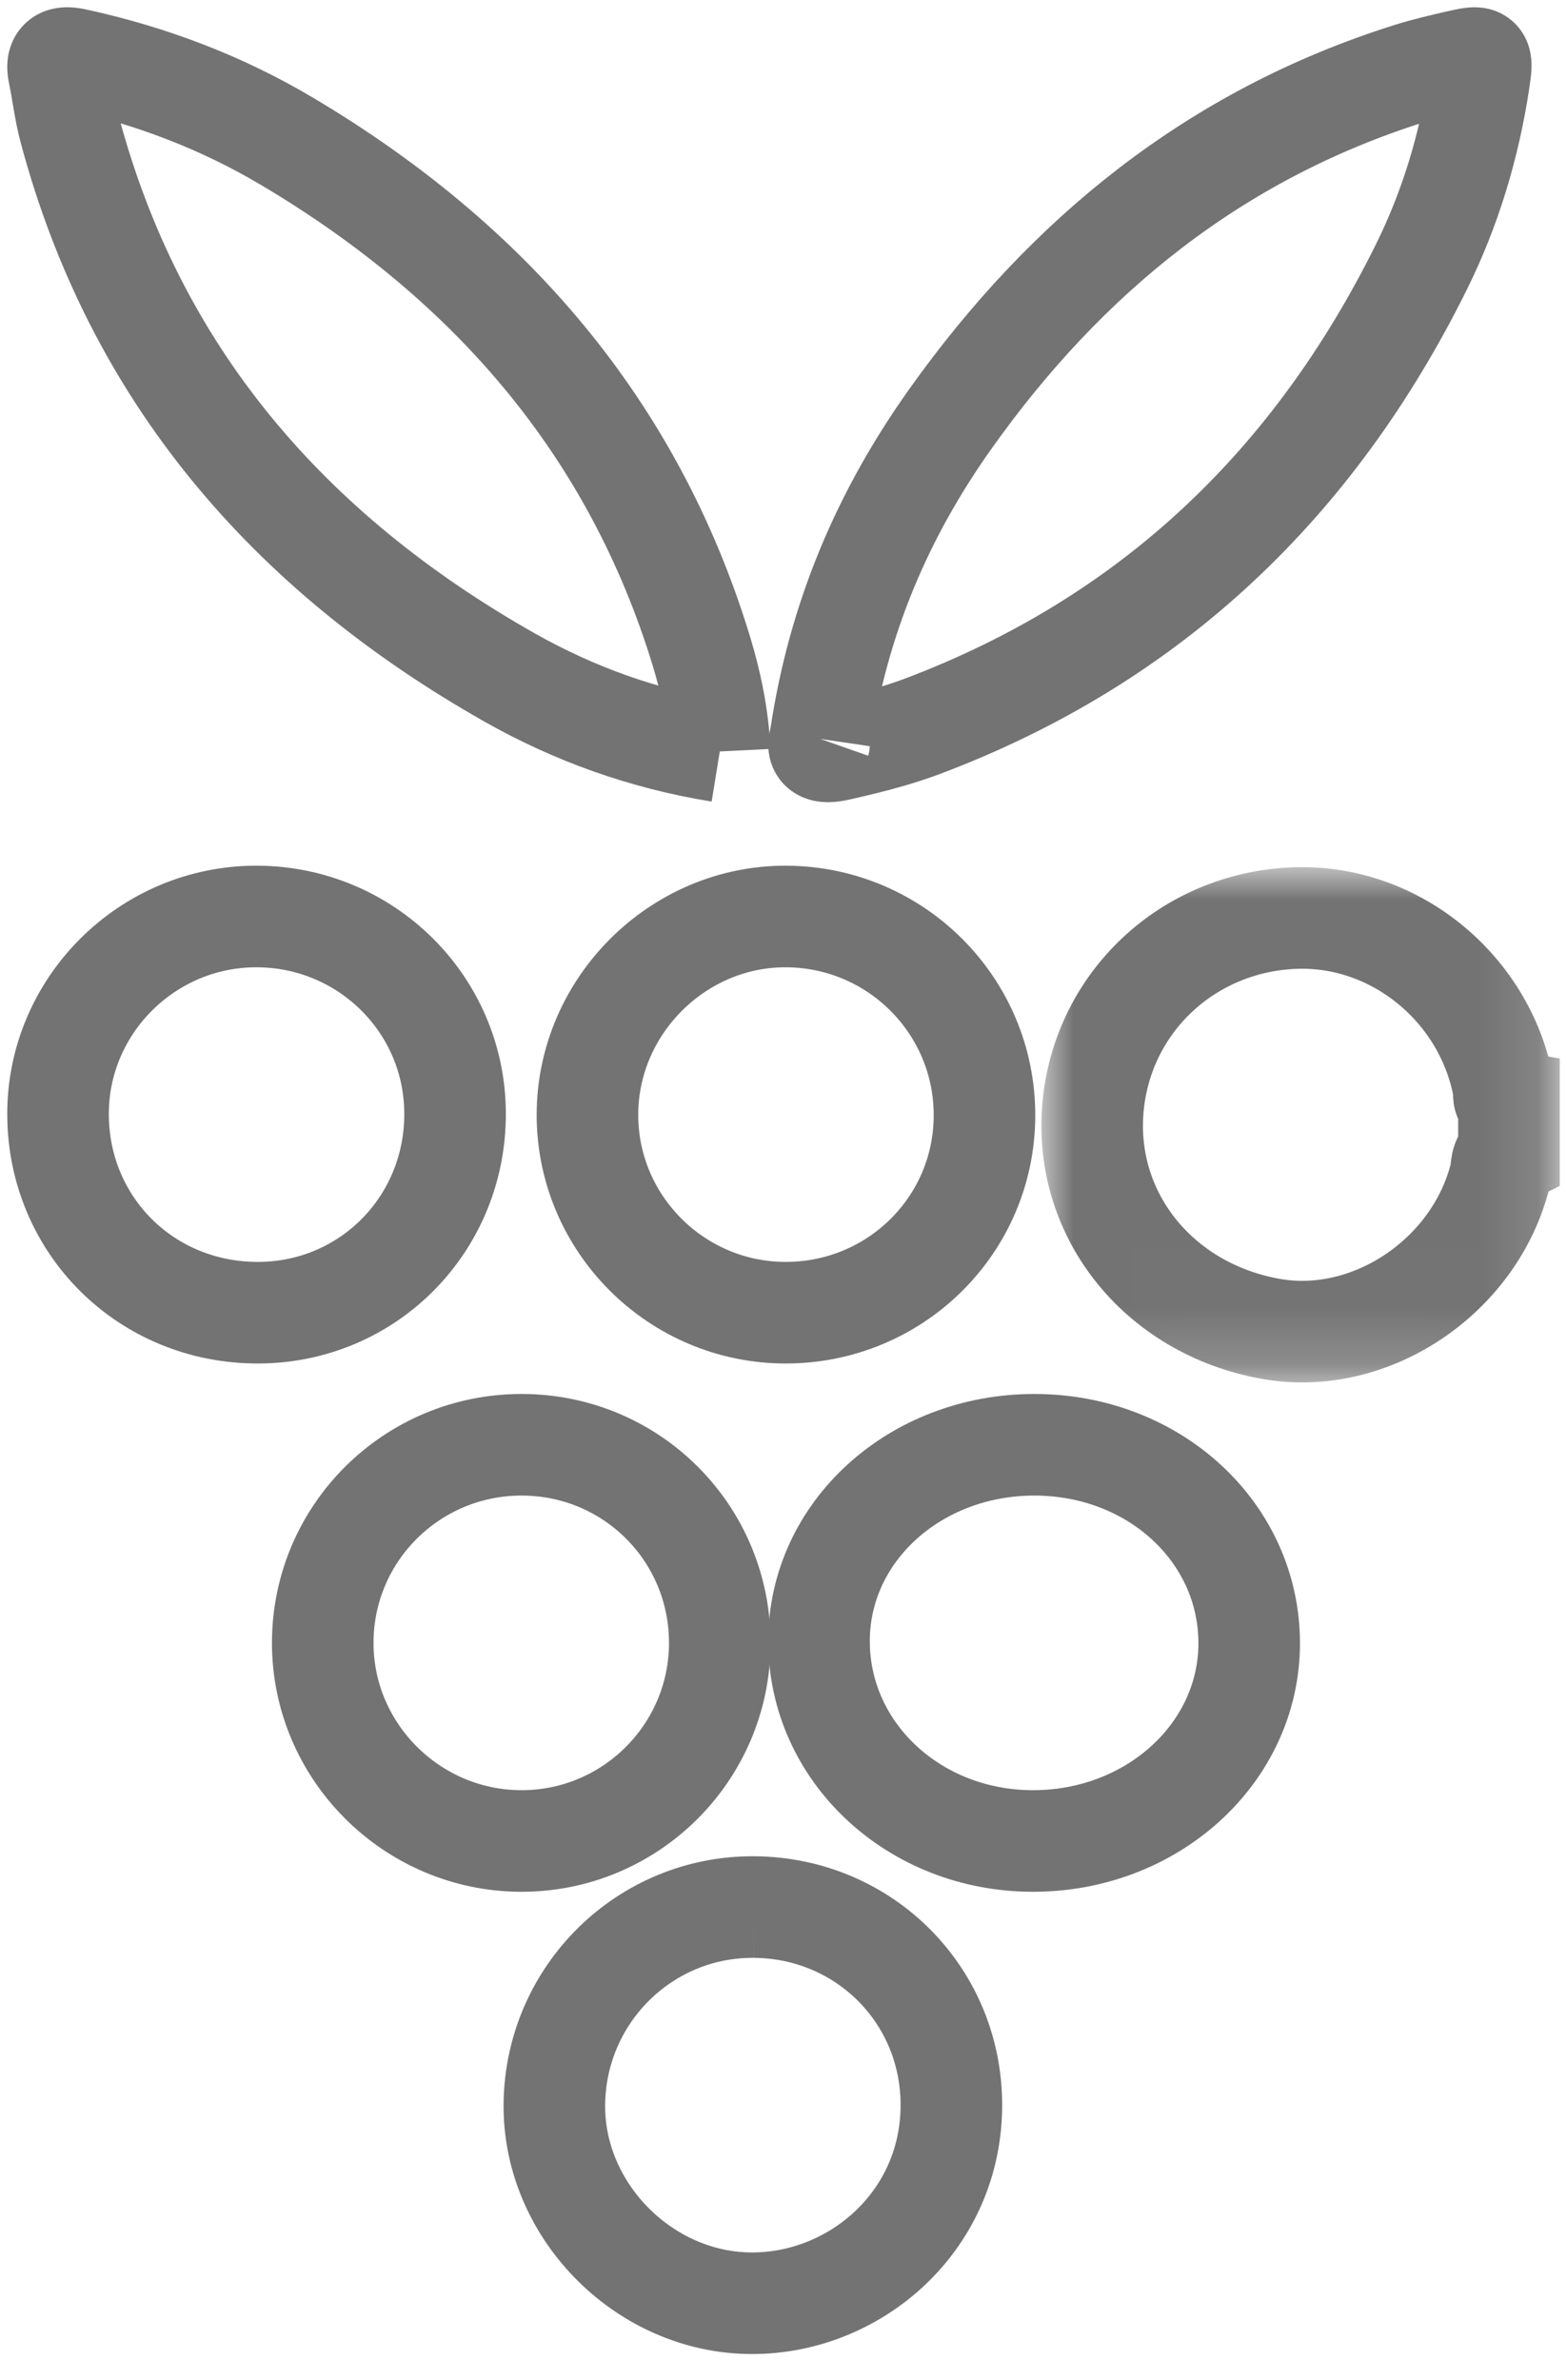
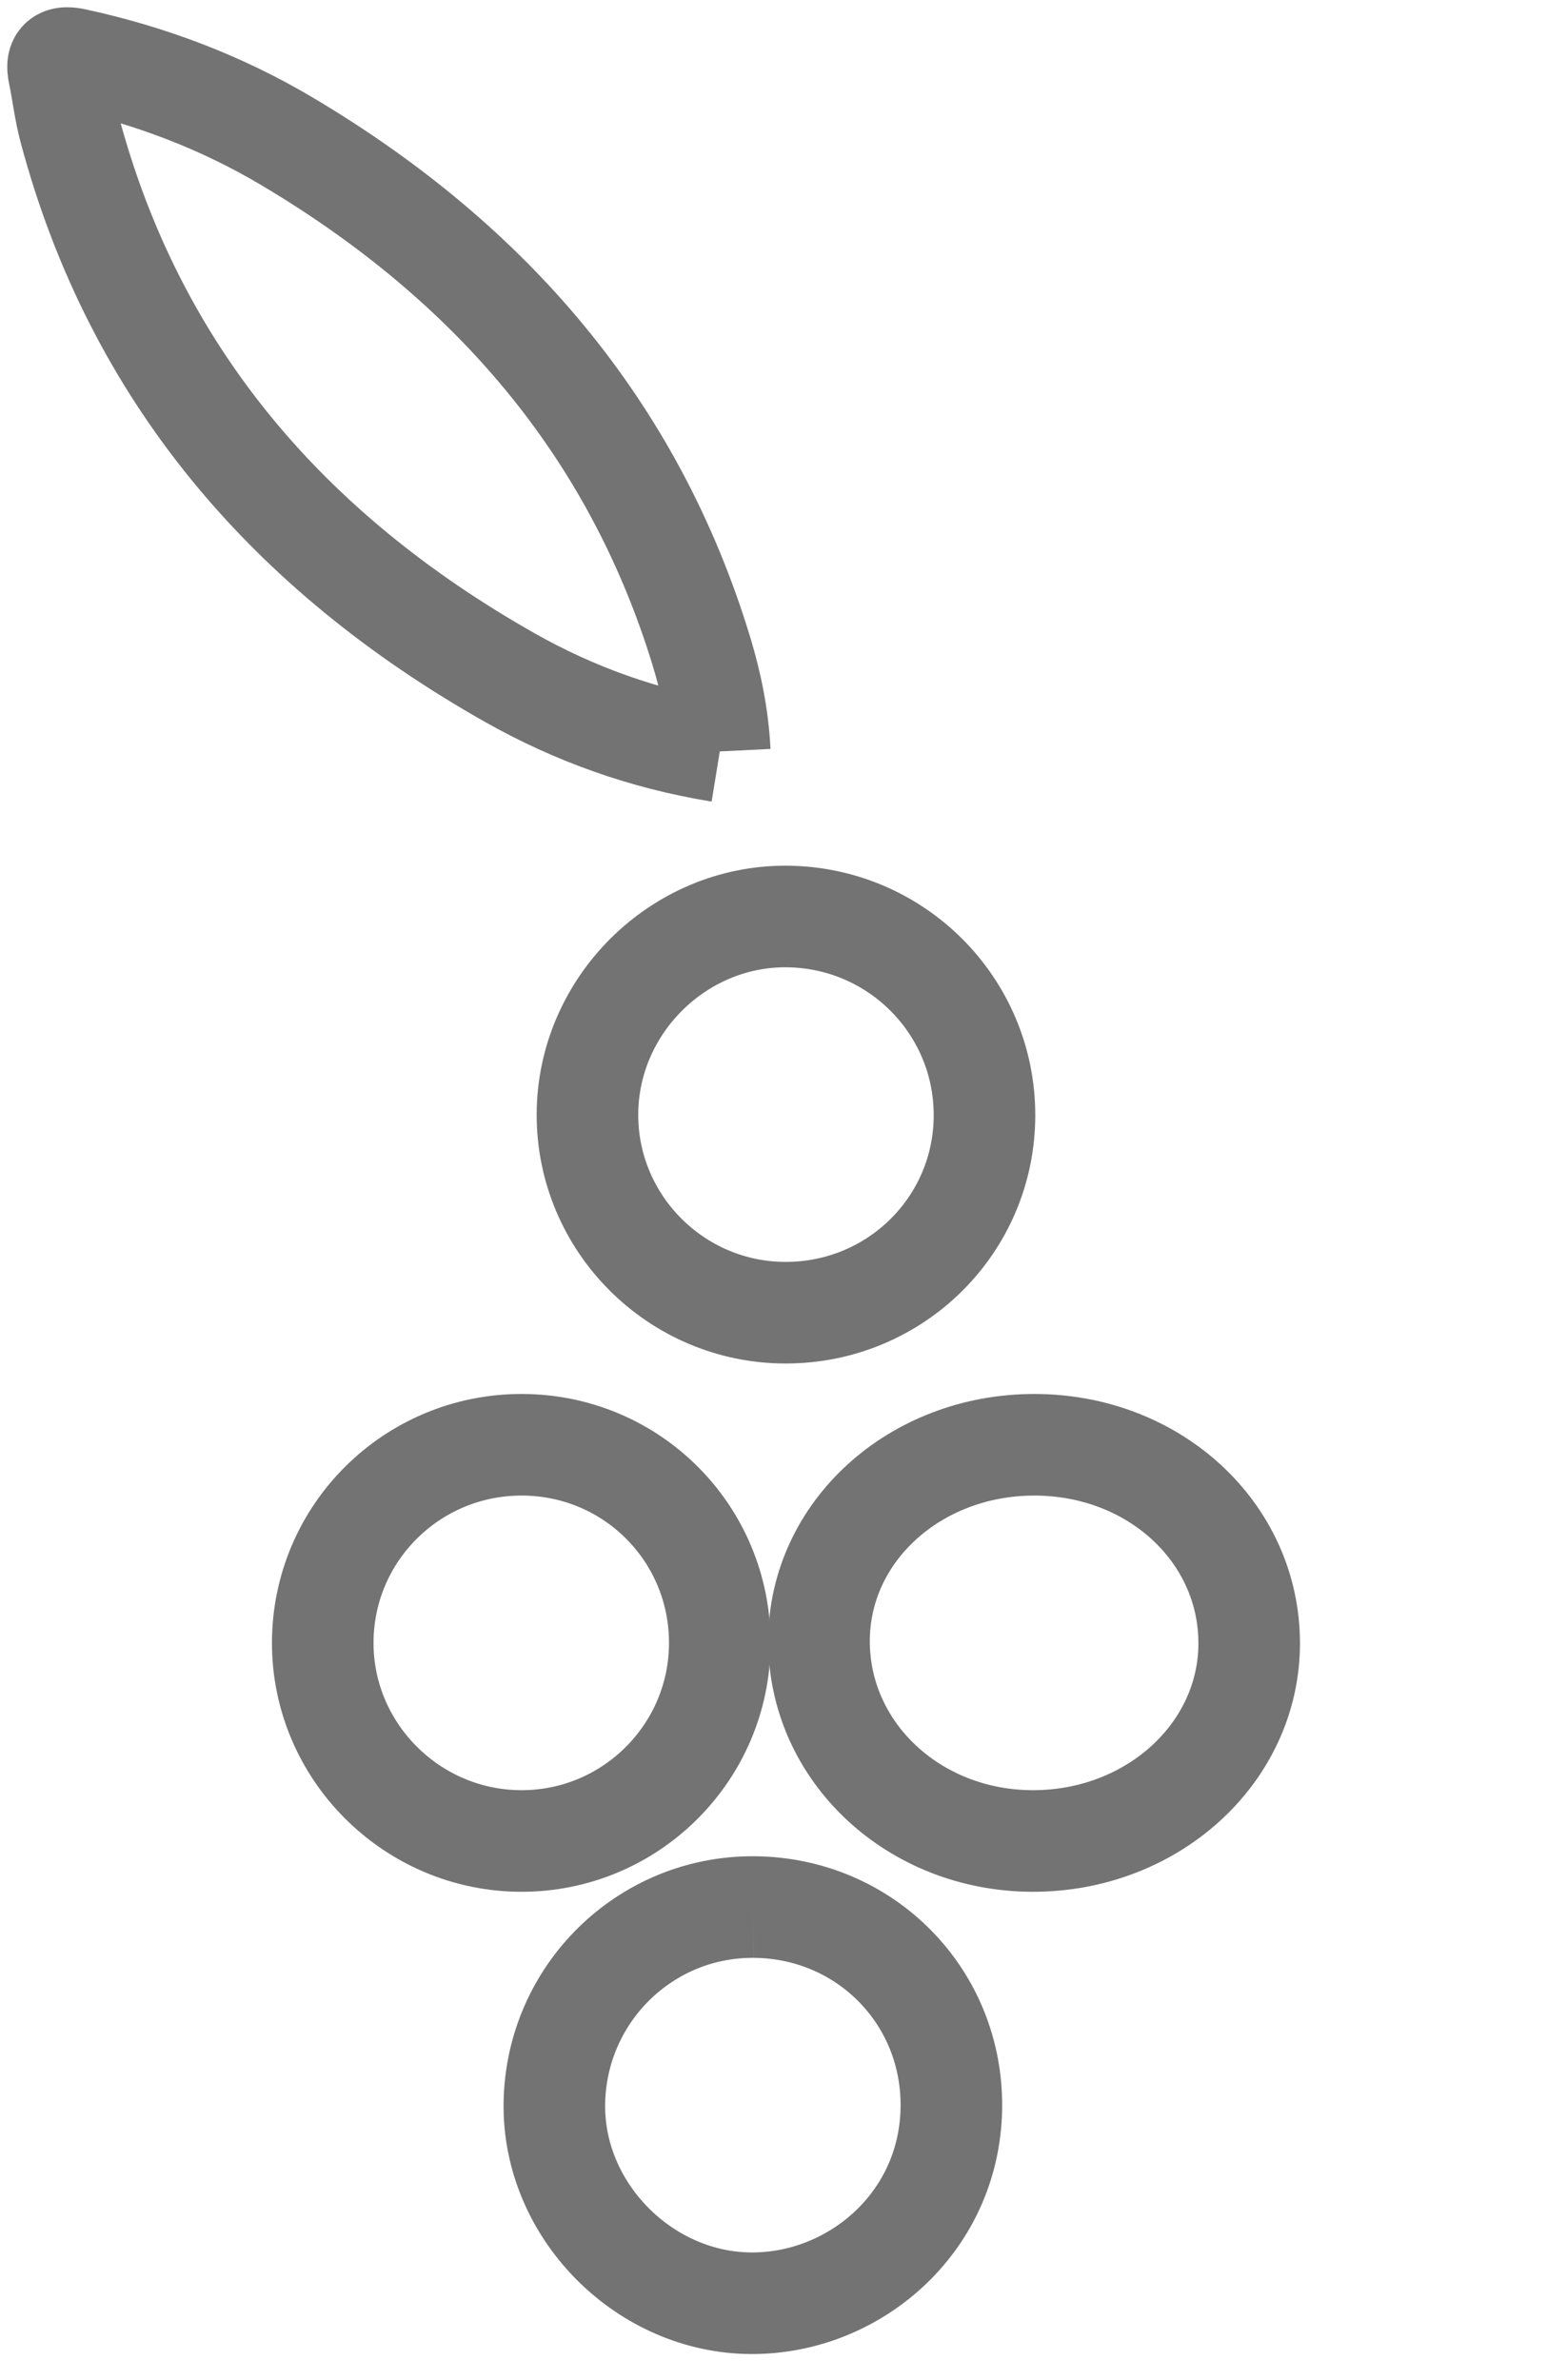
<svg xmlns="http://www.w3.org/2000/svg" width="27" height="41" viewBox="0 0 27 41" fill="none">
  <mask id="mask0_345:20560" style="mask-type:alpha" maskUnits="userSpaceOnUse" x="17" y="14" width="10" height="10">
    <path fill-rule="evenodd" clip-rule="evenodd" d="M18.818 15.812H26V22.938H18.818V15.812Z" fill="white" stroke="white" stroke-width="1.75" />
  </mask>
  <g mask="url(#mask0_345:20560)">
-     <path fill-rule="evenodd" clip-rule="evenodd" d="M26 19.884C25.845 19.96 25.881 20.122 25.85 20.245C25.415 21.988 23.615 23.196 21.899 22.891C19.931 22.541 18.625 20.871 18.842 18.984C19.047 17.198 20.53 15.859 22.354 15.813C24.068 15.771 25.604 17.047 25.911 18.765C25.924 18.836 25.874 18.94 26 18.963V19.884Z" stroke="#737373" stroke-width="1.75" />
-   </g>
+     </g>
  <path d="M12.402 12.944C11.095 12.732 9.895 12.3 8.784 11.672C4.955 9.506 2.32 6.428 1.199 2.22C1.115 1.906 1.08 1.58 1.013 1.261C0.96 1.01 1.069 0.969 1.297 1.018C2.596 1.3 3.822 1.766 4.953 2.439C8.443 4.513 10.913 7.374 12.085 11.216C12.254 11.771 12.372 12.339 12.402 12.944" stroke="#737373" stroke-width="1.75" />
-   <path d="M14.133 12.728C14.438 10.653 15.213 8.848 16.381 7.208C18.367 4.418 20.921 2.325 24.291 1.265C24.564 1.179 24.845 1.114 25.124 1.05C25.538 0.955 25.549 0.961 25.486 1.382C25.317 2.507 24.992 3.591 24.484 4.613C22.653 8.301 19.863 11.014 15.893 12.511C15.422 12.688 14.935 12.808 14.444 12.919C14.155 12.985 14.067 12.916 14.133 12.728" stroke="#737373" stroke-width="1.75" />
  <path d="M17.822 24.887C19.889 24.887 21.525 26.399 21.524 28.307C21.523 30.196 19.856 31.716 17.791 31.712C15.743 31.708 14.109 30.176 14.112 28.263C14.116 26.385 15.762 24.887 17.822 24.887" stroke="#737373" stroke-width="1.75" />
  <path d="M13.536 22.612C11.652 22.611 10.117 21.075 10.122 19.195C10.127 17.322 11.687 15.774 13.555 15.787C15.445 15.801 16.966 17.33 16.963 19.214C16.961 21.097 15.432 22.613 13.536 22.612" stroke="#737373" stroke-width="1.75" />
  <path d="M12.402 28.303C12.4 30.187 10.864 31.717 8.978 31.712C7.094 31.707 5.555 30.167 5.561 28.29C5.567 26.405 7.099 24.884 8.992 24.887C10.886 24.89 12.404 26.412 12.402 28.303" stroke="#737373" stroke-width="1.75" />
  <path d="M12.991 32.85C14.907 32.862 16.426 34.396 16.392 36.323C16.357 38.319 14.666 39.727 12.86 39.673C11.06 39.62 9.523 38.055 9.552 36.228C9.582 34.344 11.116 32.837 12.991 32.85" stroke="#737373" stroke-width="1.75" />
-   <path d="M1 19.202C0.992 17.323 2.538 15.781 4.426 15.787C6.311 15.793 7.833 17.302 7.841 19.173C7.85 21.081 6.349 22.605 4.454 22.612C2.528 22.619 1.008 21.12 1 19.202" stroke="#737373" stroke-width="1.75" />
</svg>